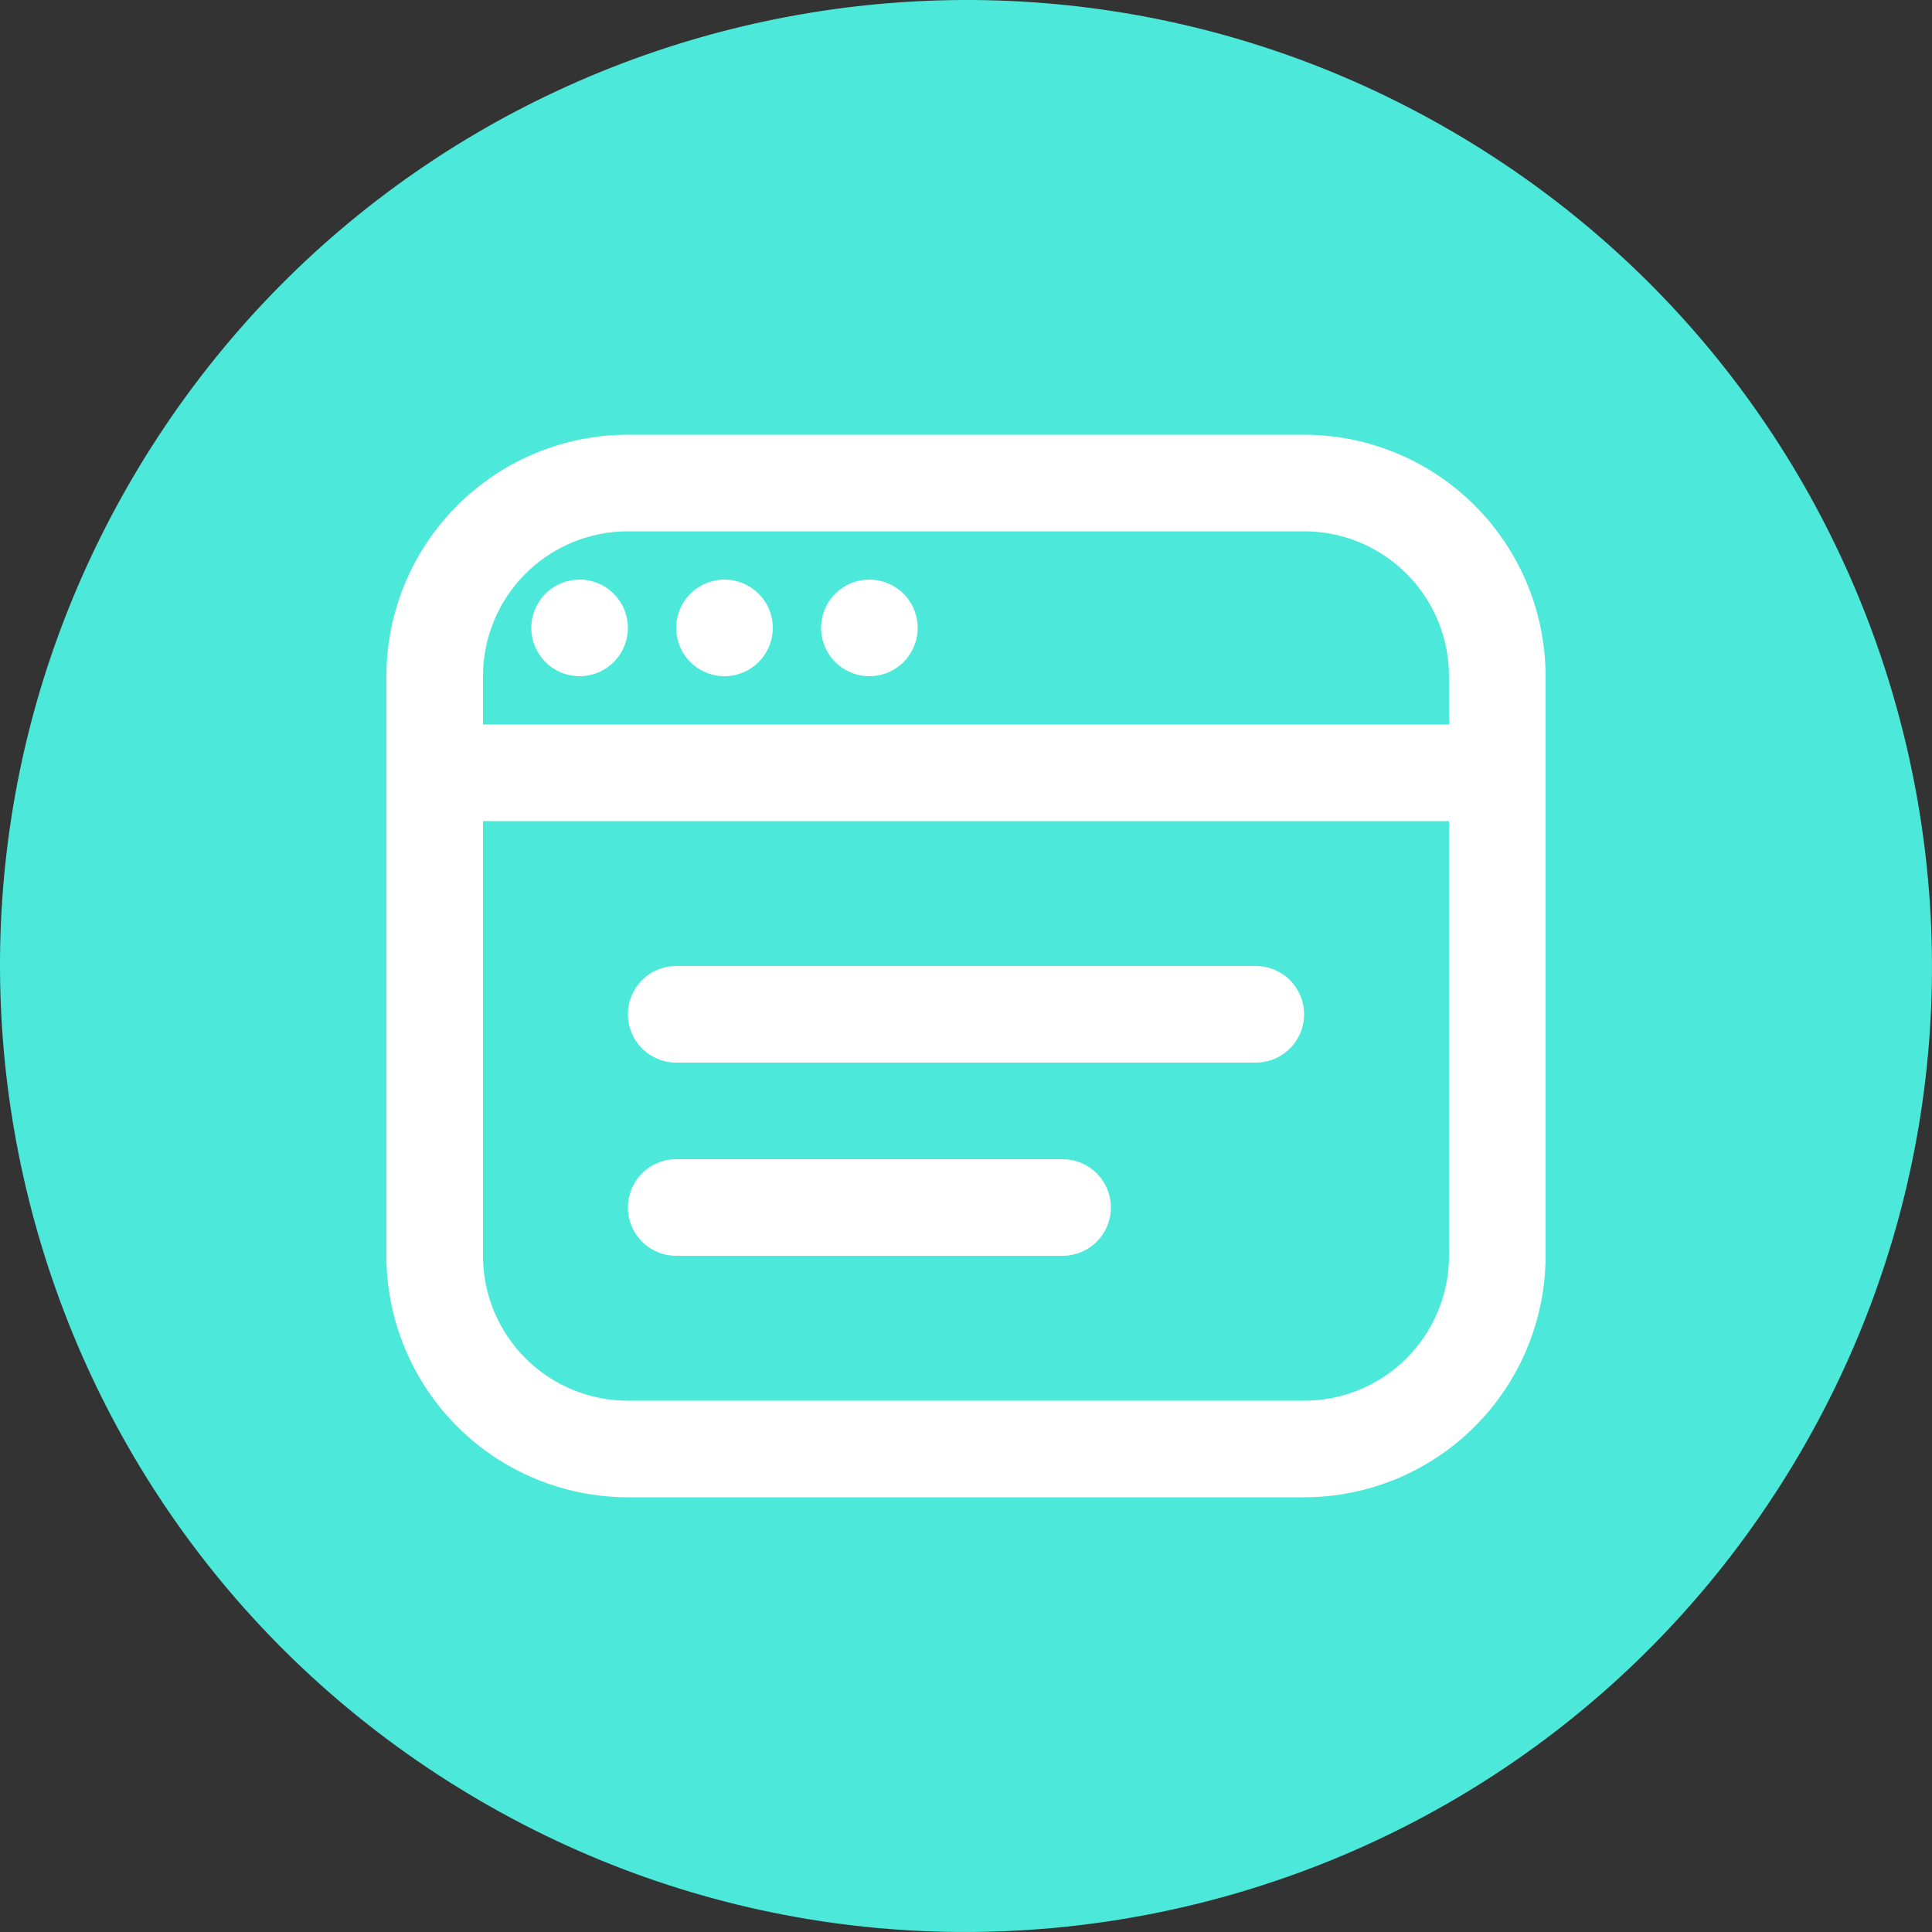
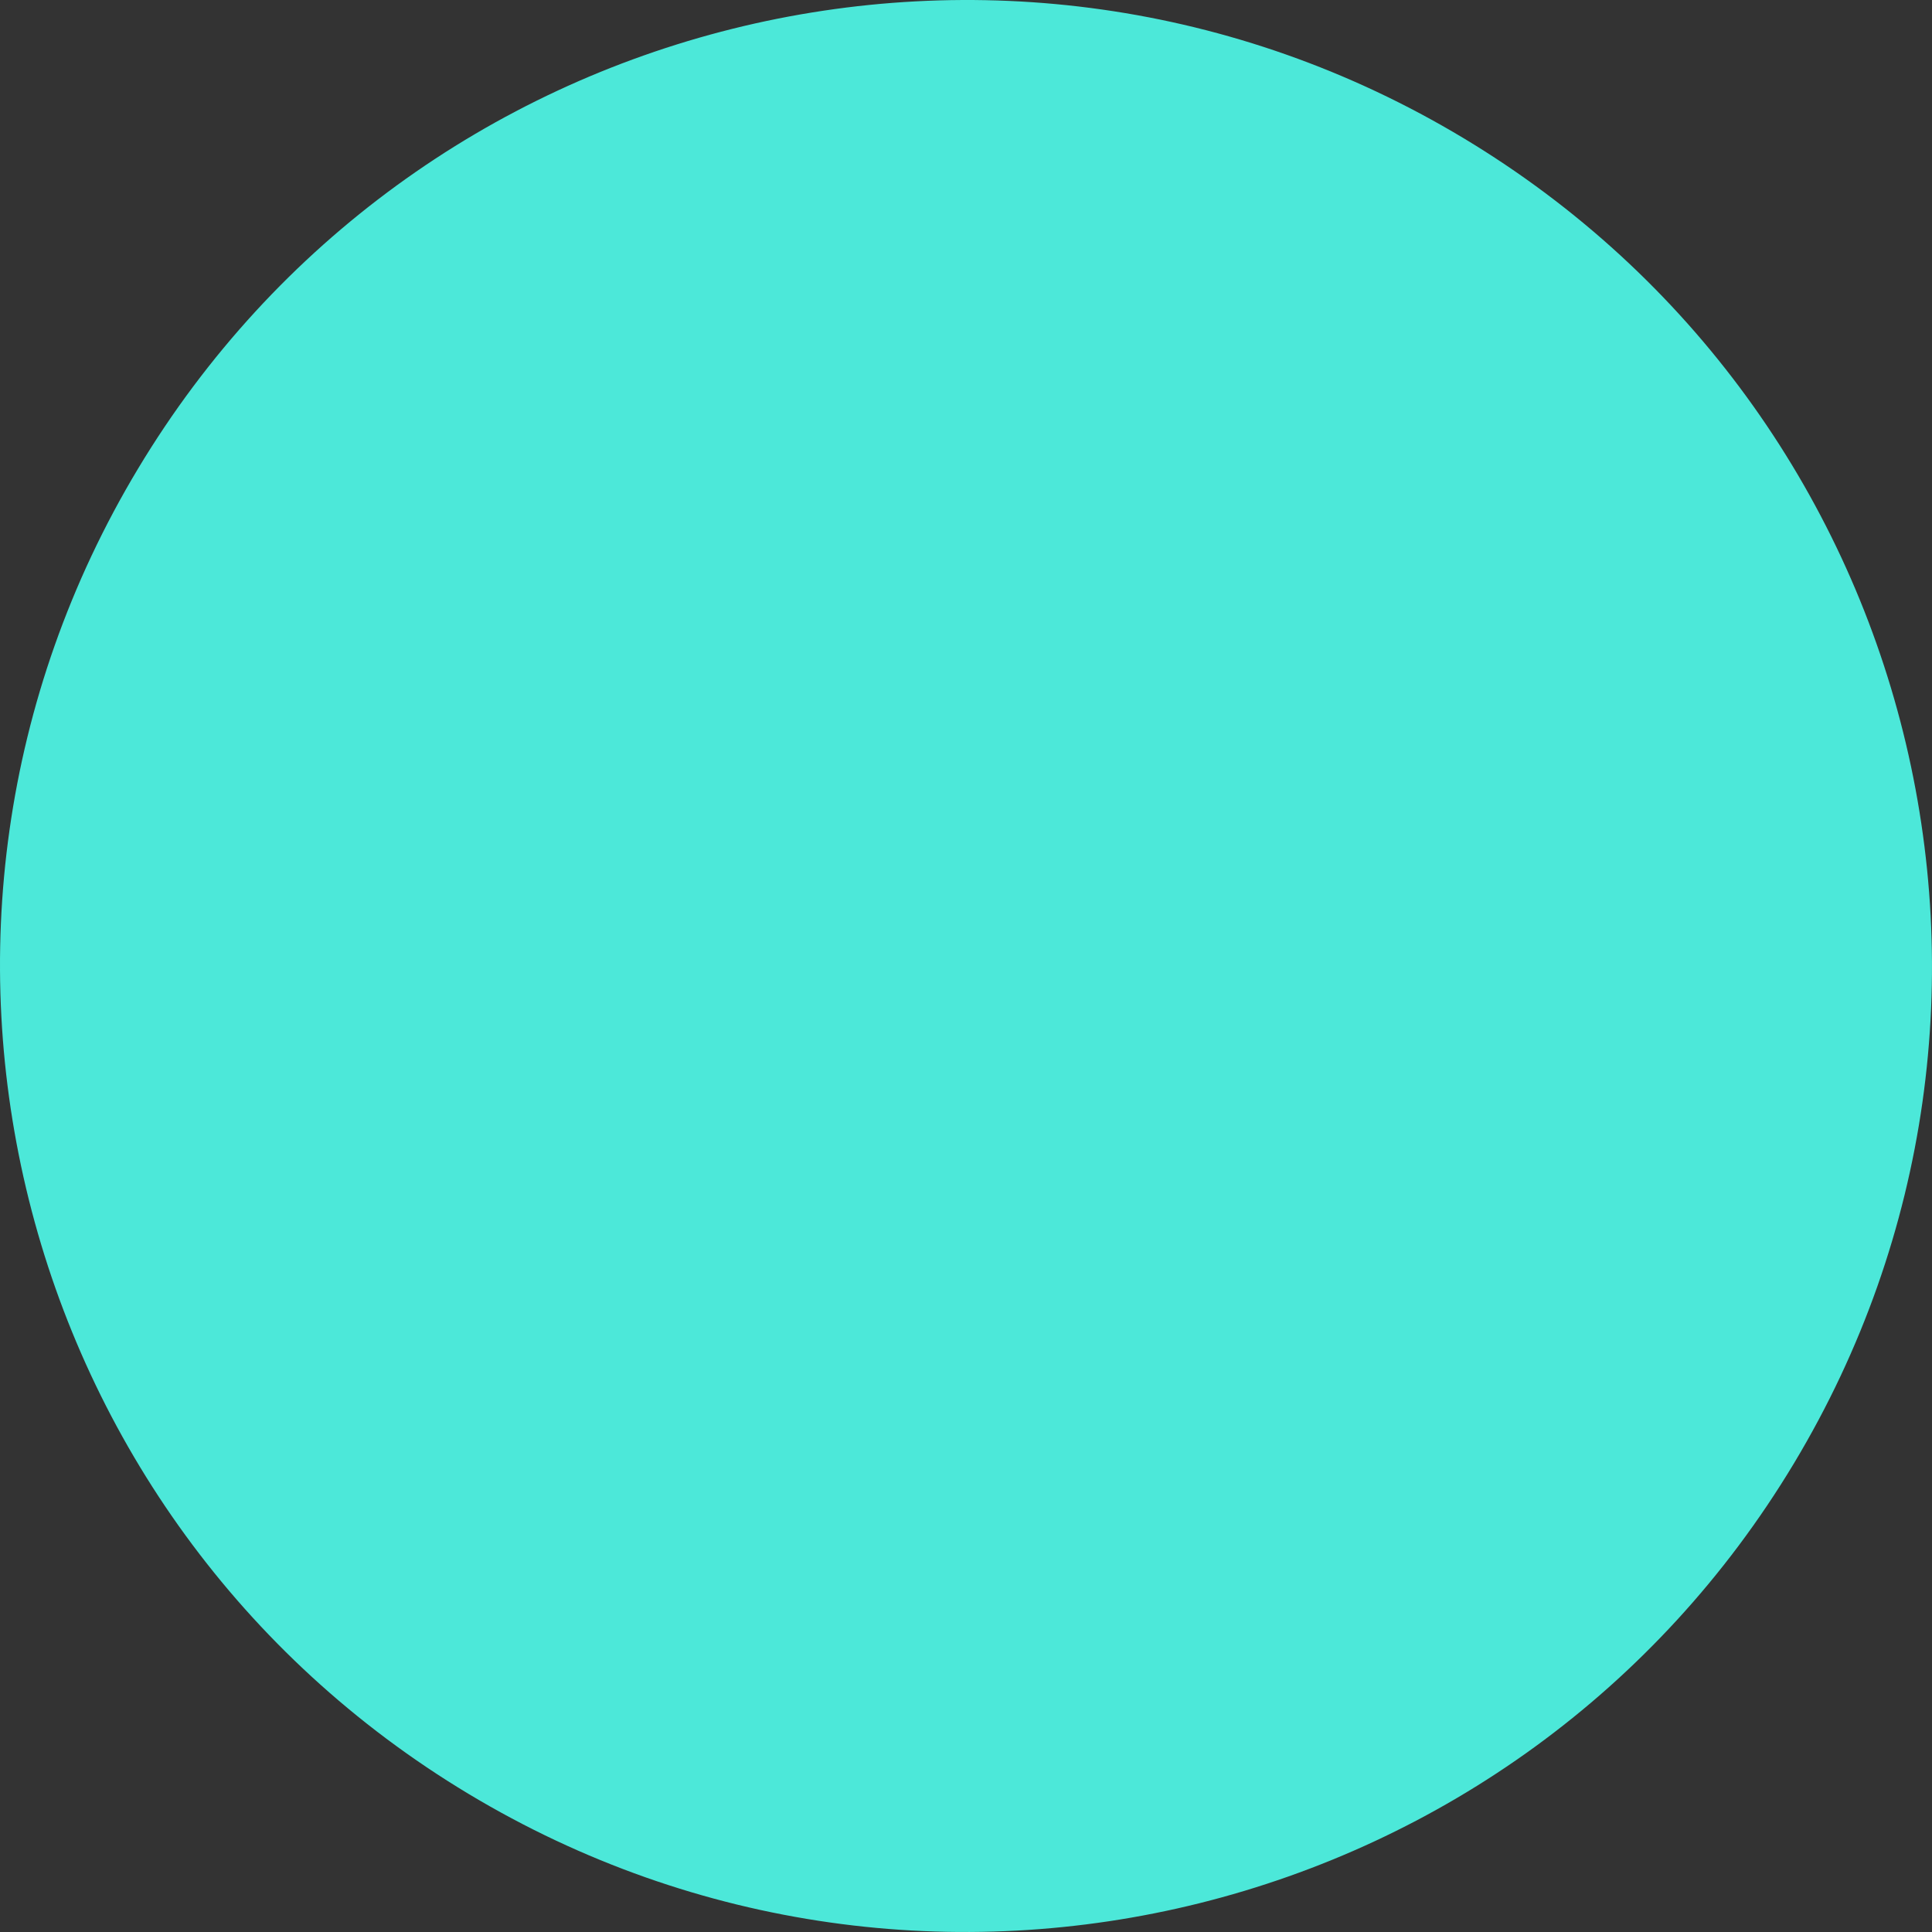
<svg xmlns="http://www.w3.org/2000/svg" width="128" height="128" viewBox="0 0 128 128" fill="none">
  <rect x="0" y="0" width="128" height="128" fill="#333333" stroke="none" />
  <path d="M96.957 9.15C127.251 27.352 137.052 66.664 118.85 96.957C100.649 127.251 61.336 137.052 31.043 118.85C0.749 100.649 -9.052 61.336 9.15 31.043C27.352 0.749 66.664 -9.052 96.957 9.15Z" fill="#4CE8D9" />
  <g clip-path="url(#clip0_432_1726)">
-     <path d="M86.4 28.8H41.6C37.358 28.805 33.291 30.493 30.292 33.492C27.292 36.492 25.605 40.558 25.6 44.8L25.6 83.2C25.605 87.442 27.292 91.509 30.292 94.508C33.291 97.508 37.358 99.195 41.6 99.2H86.4C90.642 99.195 94.709 97.508 97.708 94.508C100.708 91.509 102.395 87.442 102.4 83.2V44.8C102.395 40.558 100.708 36.492 97.708 33.492C94.709 30.493 90.642 28.805 86.4 28.8V28.8ZM41.6 35.2H86.4C88.946 35.2 91.388 36.212 93.188 38.012C94.989 39.812 96 42.254 96 44.8V48H32V44.8C32 42.254 33.011 39.812 34.812 38.012C36.612 36.212 39.054 35.2 41.6 35.2V35.2ZM86.4 92.8H41.6C39.054 92.8 36.612 91.789 34.812 89.989C33.011 88.188 32 85.746 32 83.2V54.4H96V83.2C96 85.746 94.989 88.188 93.188 89.989C91.388 91.789 88.946 92.8 86.4 92.8ZM86.4 67.2C86.4 68.049 86.063 68.863 85.463 69.463C84.863 70.063 84.049 70.4 83.2 70.4H44.8C43.951 70.4 43.137 70.063 42.537 69.463C41.937 68.863 41.6 68.049 41.6 67.2C41.6 66.352 41.937 65.538 42.537 64.938C43.137 64.337 43.951 64 44.8 64H83.2C84.049 64 84.863 64.337 85.463 64.938C86.063 65.538 86.4 66.352 86.4 67.2ZM73.6 80C73.6 80.849 73.263 81.663 72.663 82.263C72.063 82.863 71.249 83.2 70.4 83.2H44.8C43.951 83.2 43.137 82.863 42.537 82.263C41.937 81.663 41.6 80.849 41.6 80C41.6 79.151 41.937 78.338 42.537 77.737C43.137 77.137 43.951 76.8 44.8 76.8H70.4C71.249 76.8 72.063 77.137 72.663 77.737C73.263 78.338 73.6 79.151 73.6 80ZM35.2 41.6C35.2 40.967 35.388 40.349 35.739 39.822C36.091 39.296 36.591 38.886 37.175 38.644C37.76 38.402 38.404 38.338 39.024 38.462C39.645 38.585 40.215 38.89 40.663 39.337C41.11 39.785 41.415 40.355 41.538 40.976C41.662 41.597 41.599 42.24 41.356 42.825C41.114 43.41 40.704 43.909 40.178 44.261C39.652 44.613 39.033 44.8 38.4 44.8C37.551 44.8 36.737 44.463 36.137 43.863C35.537 43.263 35.2 42.449 35.2 41.6ZM44.8 41.6C44.8 40.967 44.988 40.349 45.339 39.822C45.691 39.296 46.191 38.886 46.775 38.644C47.36 38.402 48.004 38.338 48.624 38.462C49.245 38.585 49.815 38.89 50.263 39.337C50.71 39.785 51.015 40.355 51.139 40.976C51.262 41.597 51.199 42.24 50.956 42.825C50.714 43.41 50.304 43.909 49.778 44.261C49.252 44.613 48.633 44.8 48 44.8C47.151 44.8 46.337 44.463 45.737 43.863C45.137 43.263 44.8 42.449 44.8 41.6ZM54.4 41.6C54.4 40.967 54.588 40.349 54.939 39.822C55.291 39.296 55.791 38.886 56.375 38.644C56.96 38.402 57.603 38.338 58.224 38.462C58.845 38.585 59.415 38.89 59.863 39.337C60.31 39.785 60.615 40.355 60.739 40.976C60.862 41.597 60.799 42.24 60.556 42.825C60.314 43.41 59.904 43.909 59.378 44.261C58.852 44.613 58.233 44.8 57.6 44.8C56.751 44.8 55.937 44.463 55.337 43.863C54.737 43.263 54.4 42.449 54.4 41.6Z" fill="white" />
-   </g>
+     </g>
  <defs>
    <clipPath id="clip0_432_1726">
      <rect width="76.8" height="76.8" fill="white" transform="translate(25.6 25.6)" />
    </clipPath>
  </defs>
</svg>